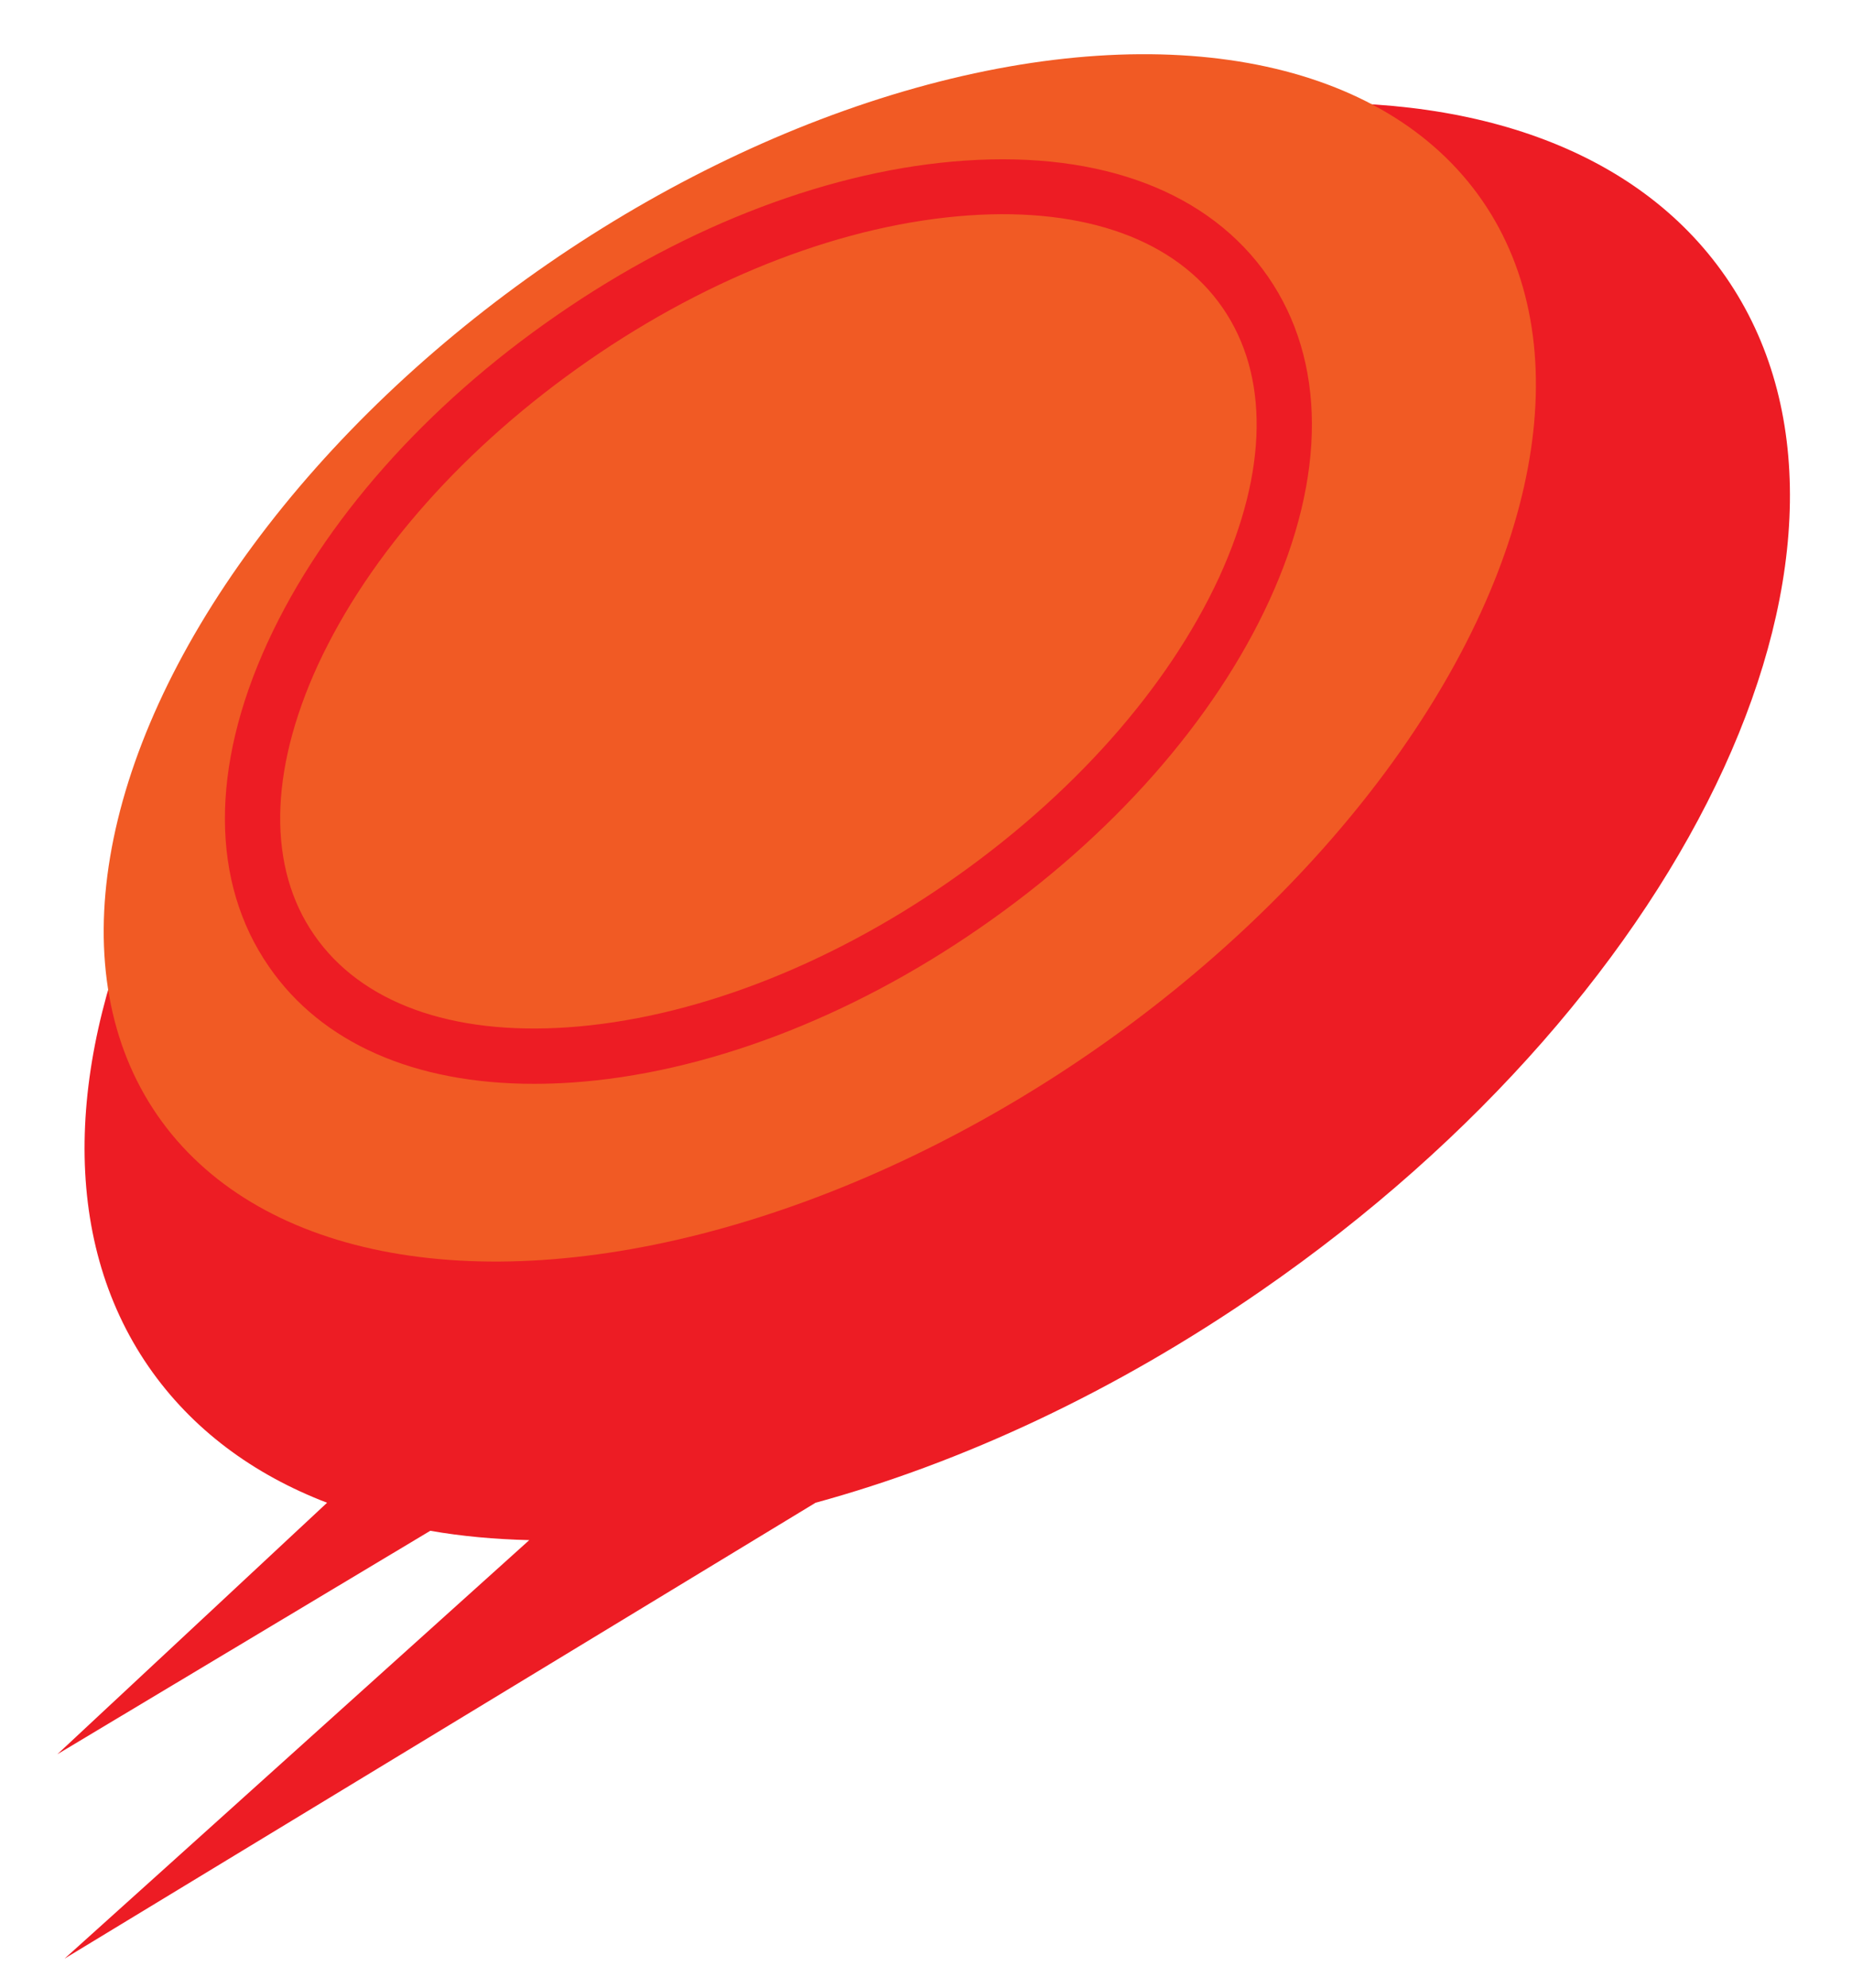
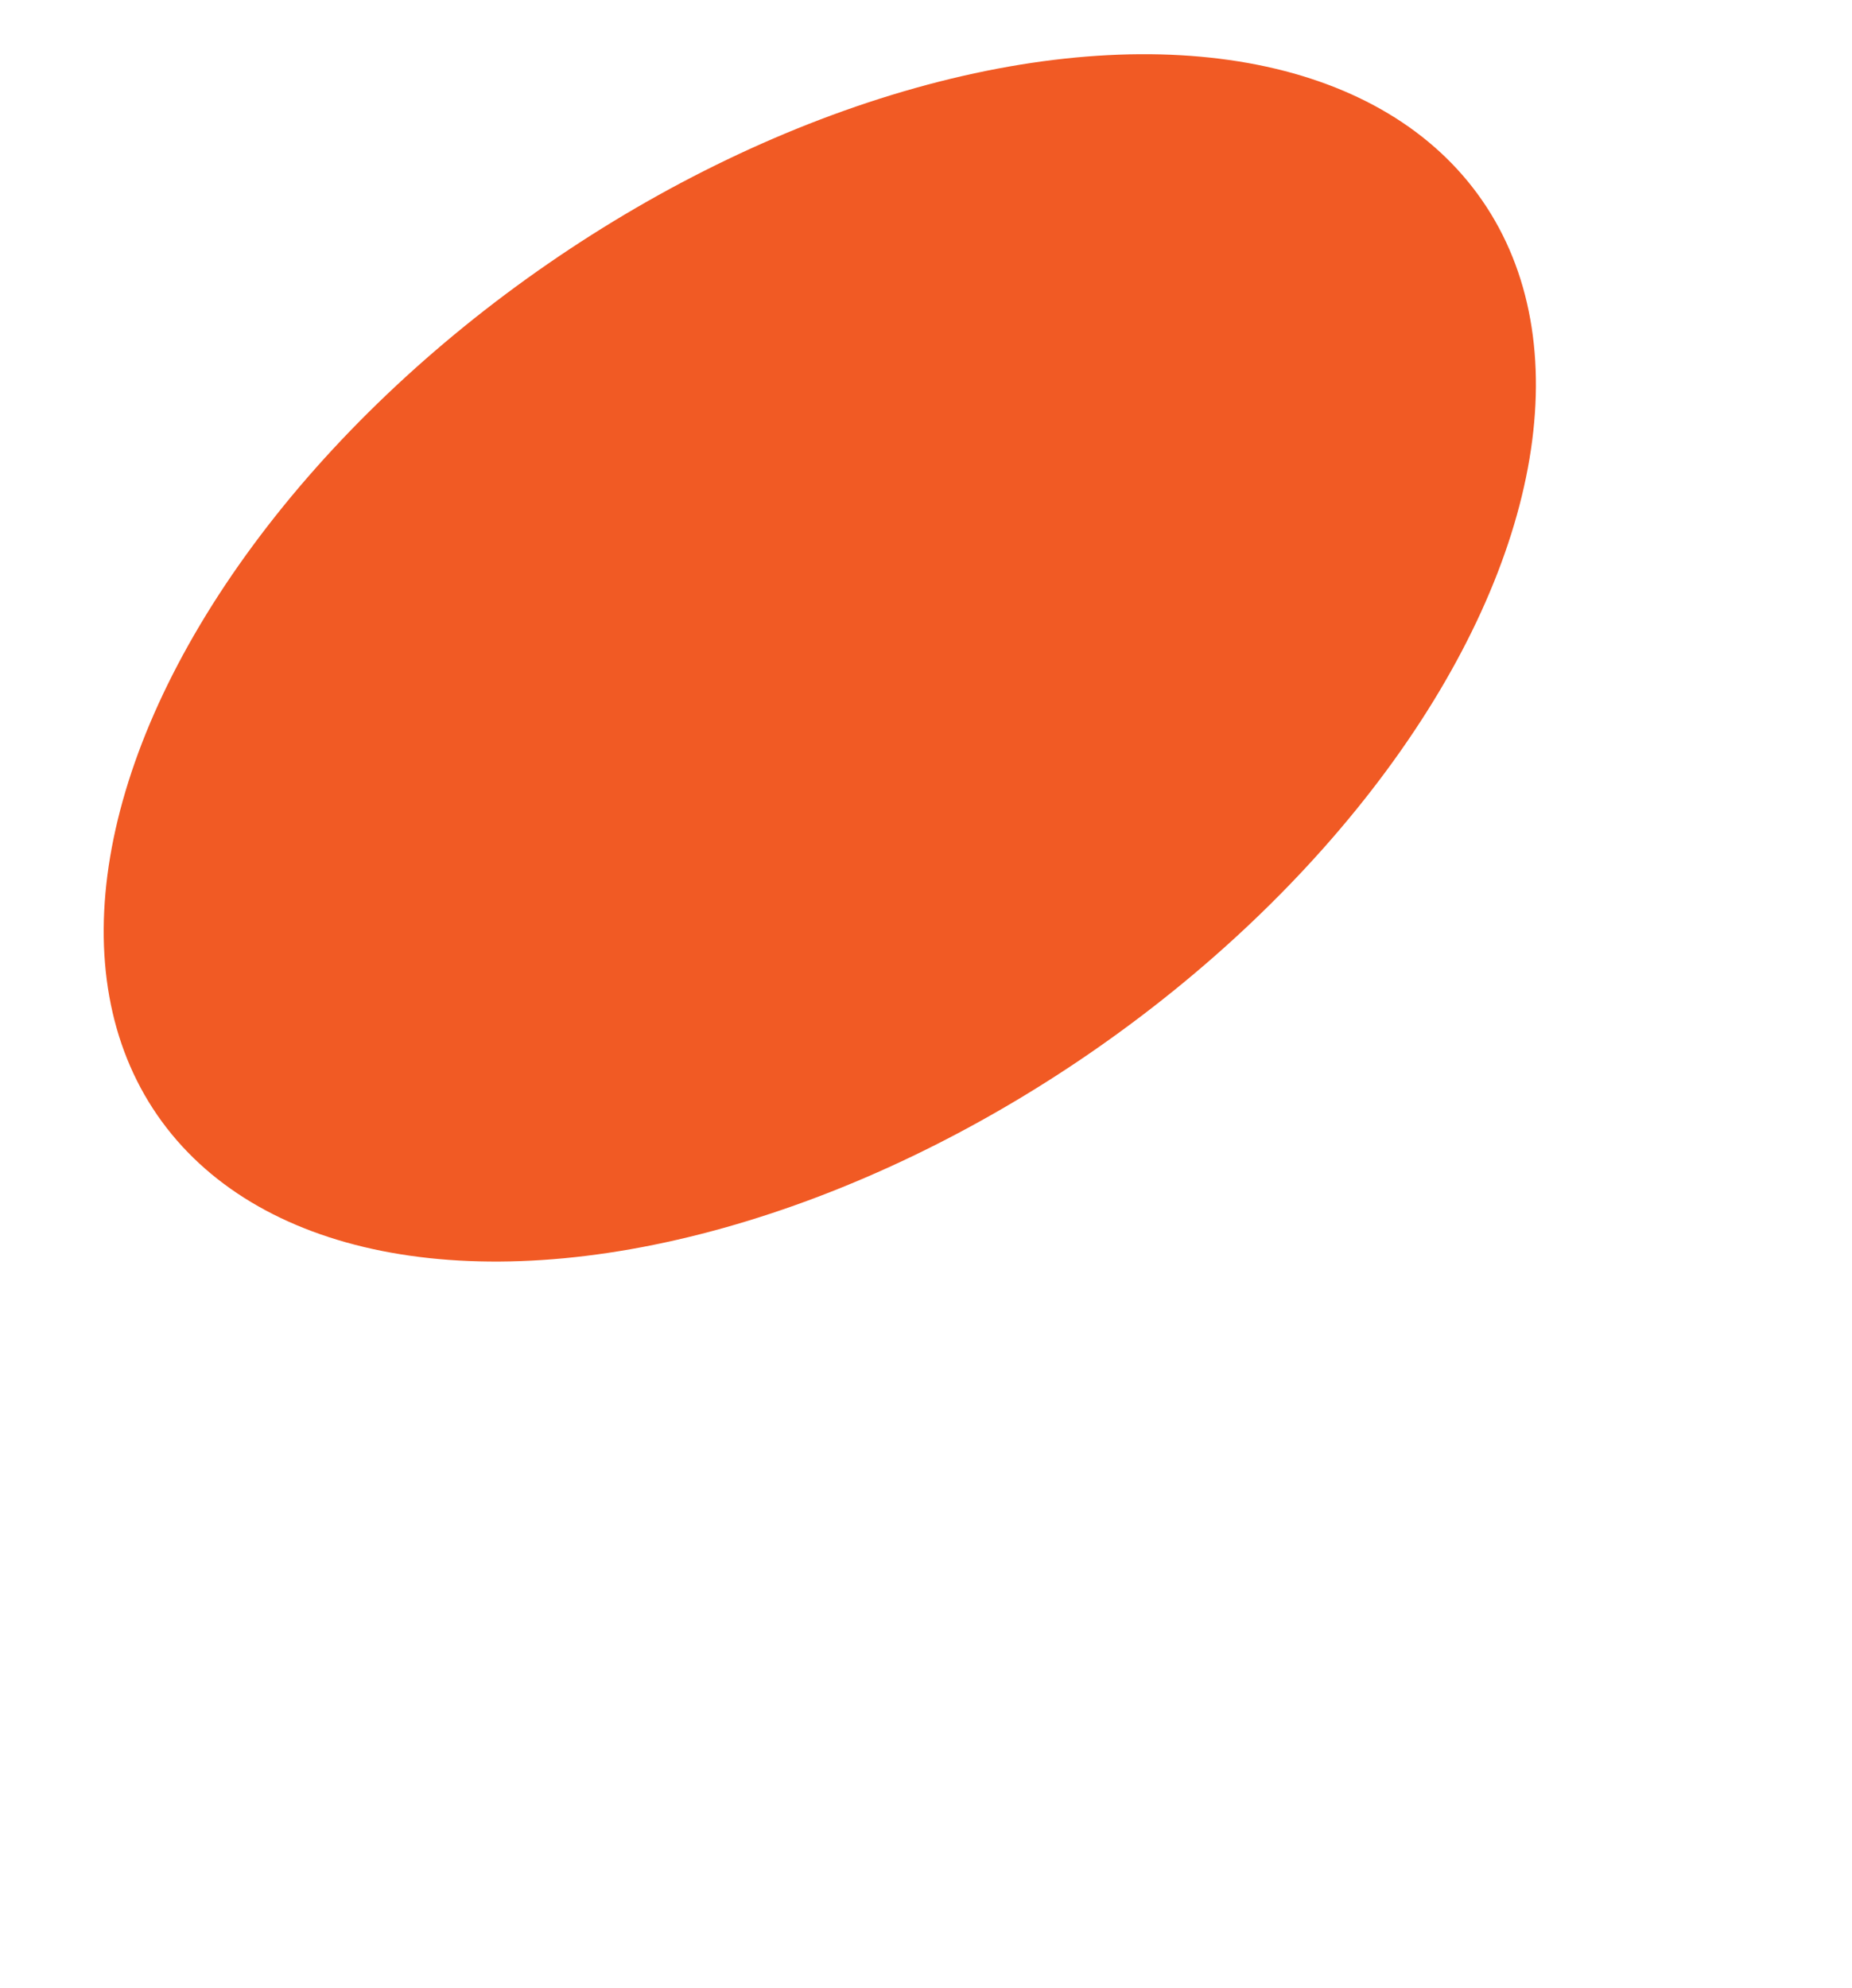
<svg xmlns="http://www.w3.org/2000/svg" version="1.1" id="Layer_1" x="0px" y="0px" viewBox="0 0 436 468" style="enable-background:new 0 0 436 468;" xml:space="preserve">
  <style type="text/css">
	.st0{fill:#ED1C24;}
	.st1{fill:#F15A24;}
</style>
  <g>
-     <path class="st0" d="M406.3,65.2c-42.1-61-159.4-53-261.9,17.9S-7.1,260.7,35,321.7c10.1,14.6,24.5,25.3,42,32l-63.5,59.2   l87.8-52.6c7.4,1.3,15.2,2,23.3,2.2L15.2,461L192,353.7c34.4-9.4,70.5-26.1,104.9-49.9C399.4,233,448.4,126.1,406.3,65.2z" />
    <ellipse transform="matrix(0.823 -0.568 0.568 0.823 -53.709 137.153)" class="st1" cx="193" cy="154.7" rx="189.5" ry="112.7" />
    <g>
-       <path class="st0" d="M125.7,255.1c-28.1,0-50-9.6-62.4-27.6l0,0c-13.7-19.8-13.8-46.9-0.3-76.3c13-28.3,37.2-55.7,68.1-77    c30.9-21.4,65.1-34.3,96.1-36.4c32.3-2.2,57.6,7.5,71.3,27.3c13.7,19.8,13.8,46.9,0.3,76.3c-13,28.3-37.2,55.7-68.1,77    c-30.9,21.4-65.1,34.3-96.1,36.4C131.5,255,128.6,255.1,125.7,255.1z M74,220.1c11,15.9,32.2,23.6,59.7,21.7    c28.8-2,60.6-14.1,89.6-34.2s51.6-45.5,63.7-71.7c11.5-25.1,11.8-47.6,0.8-63.5s-32.2-23.6-59.7-21.7c-28.8,2-60.6,14.1-89.6,34.2    s-51.6,45.5-63.7,71.7C63.3,181.7,63,204.3,74,220.1L74,220.1z" />
-     </g>
+       </g>
  </g>
</svg>